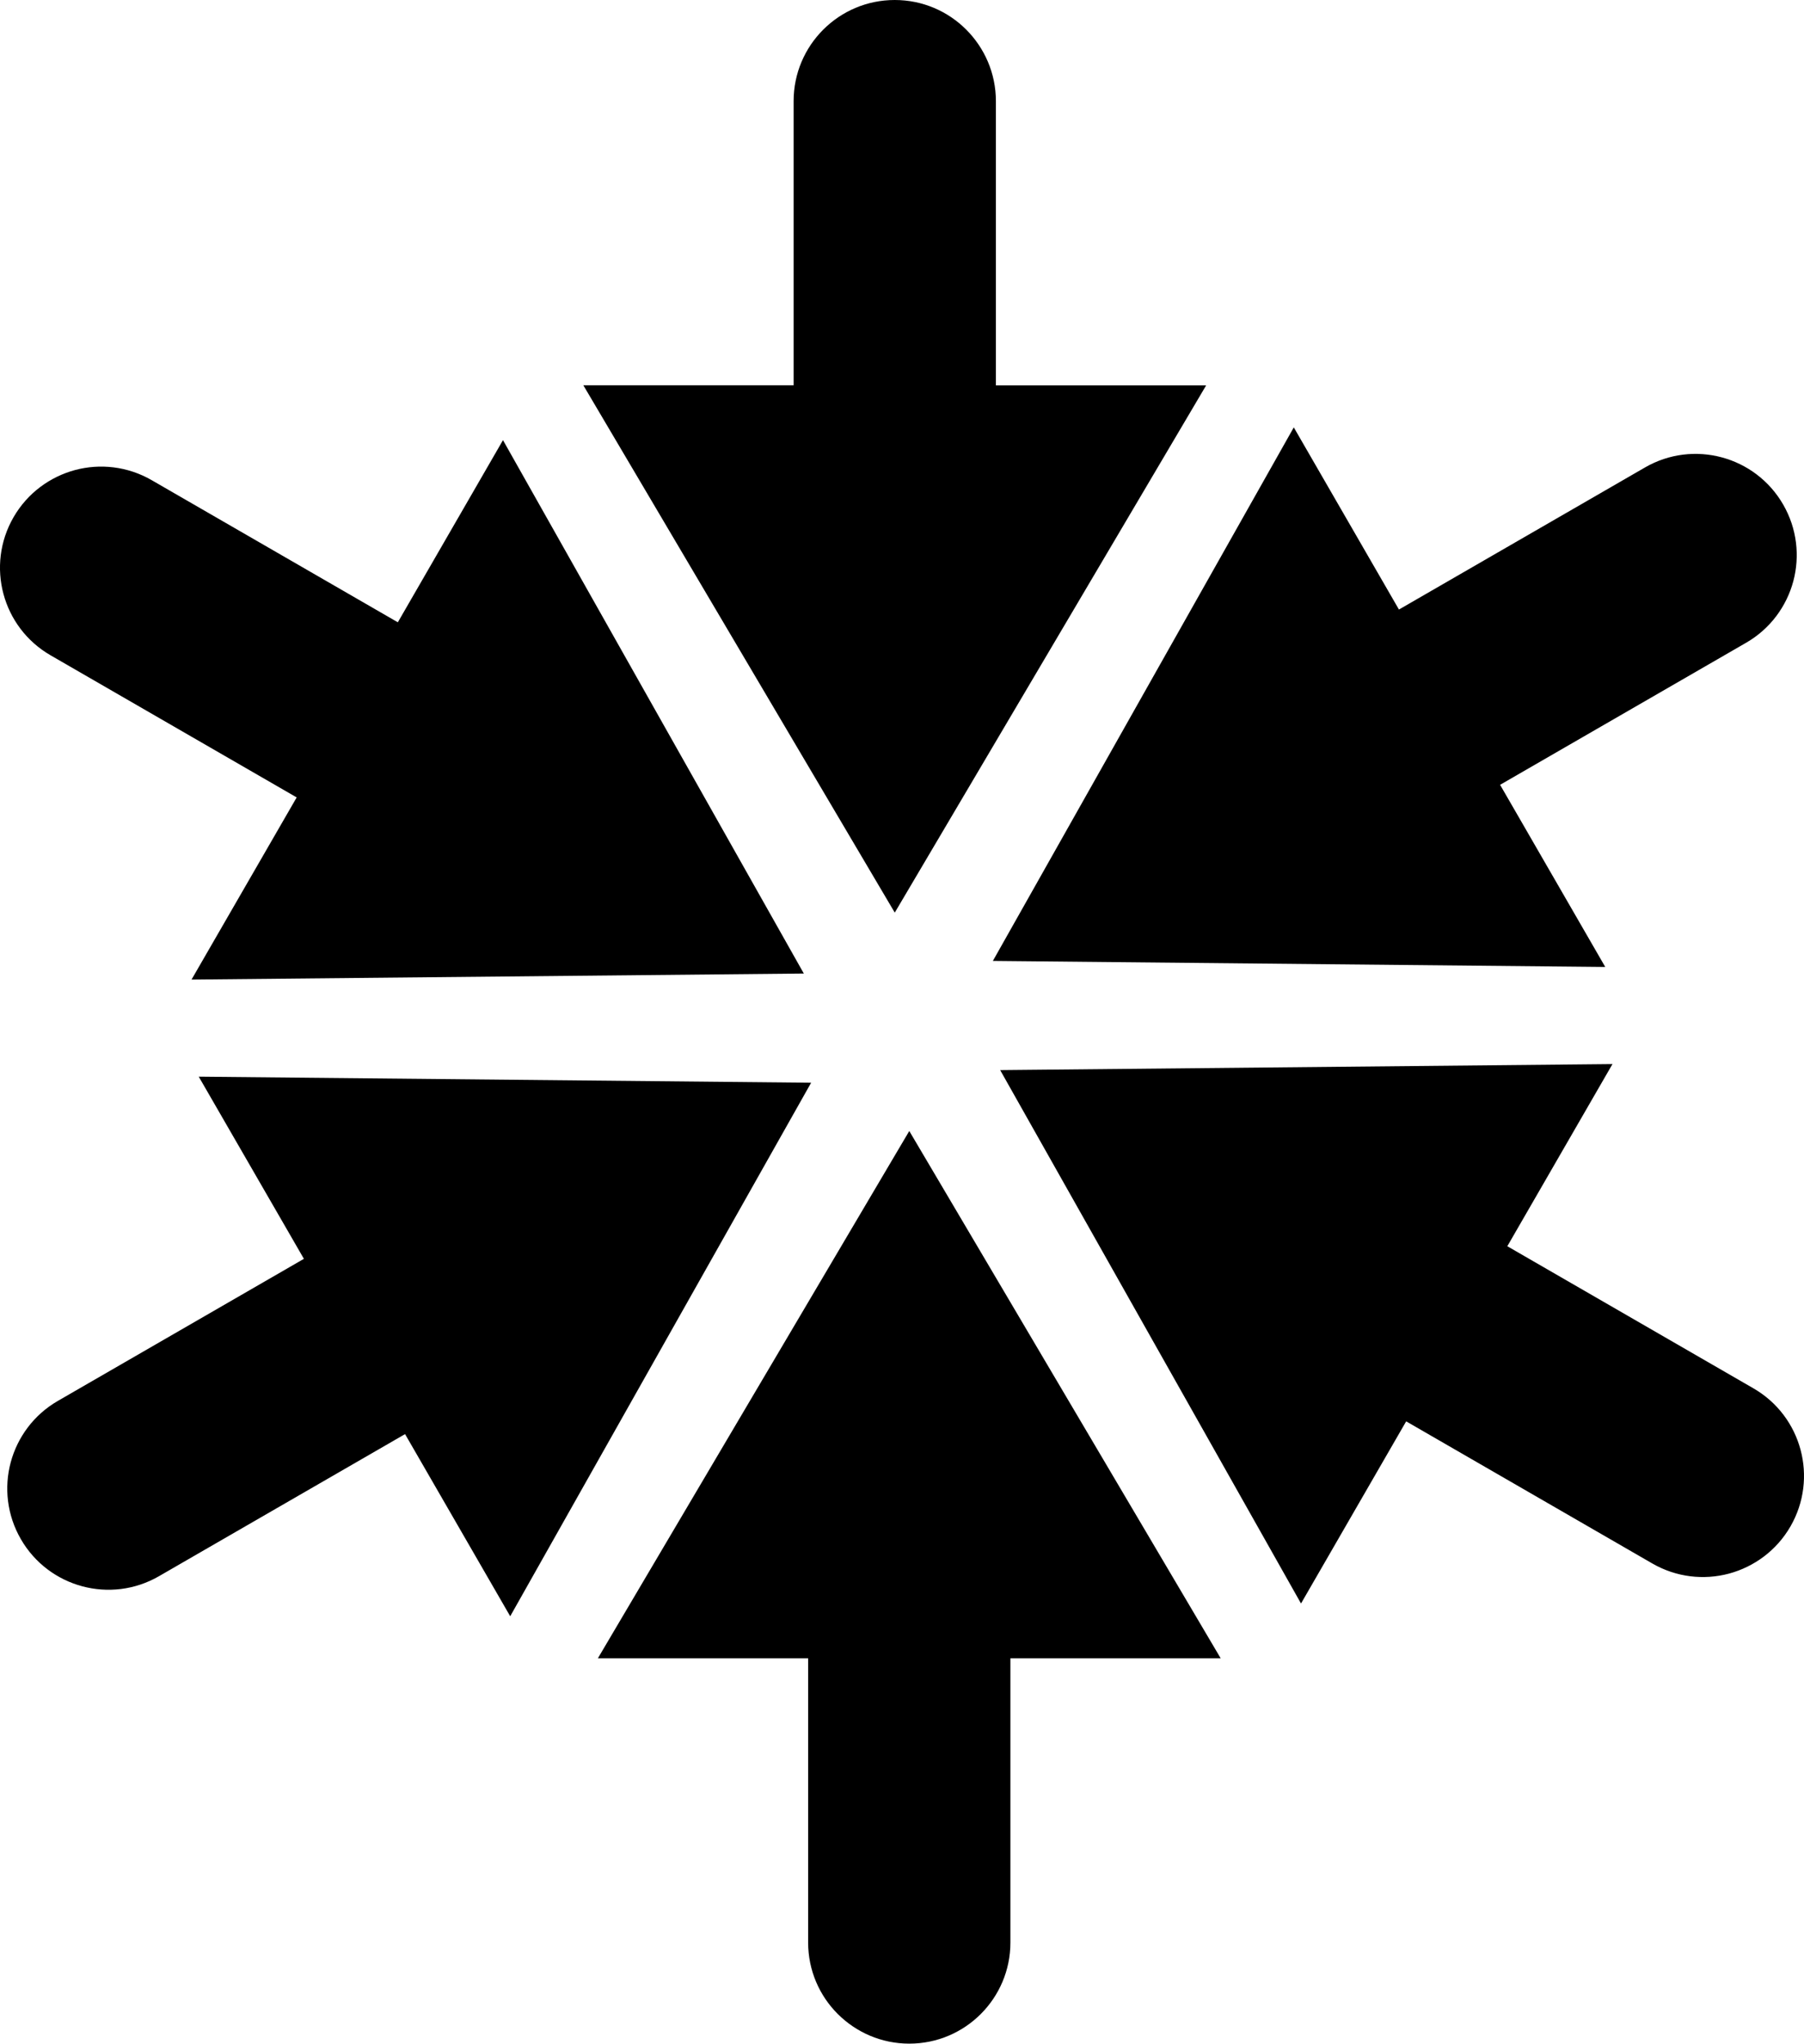
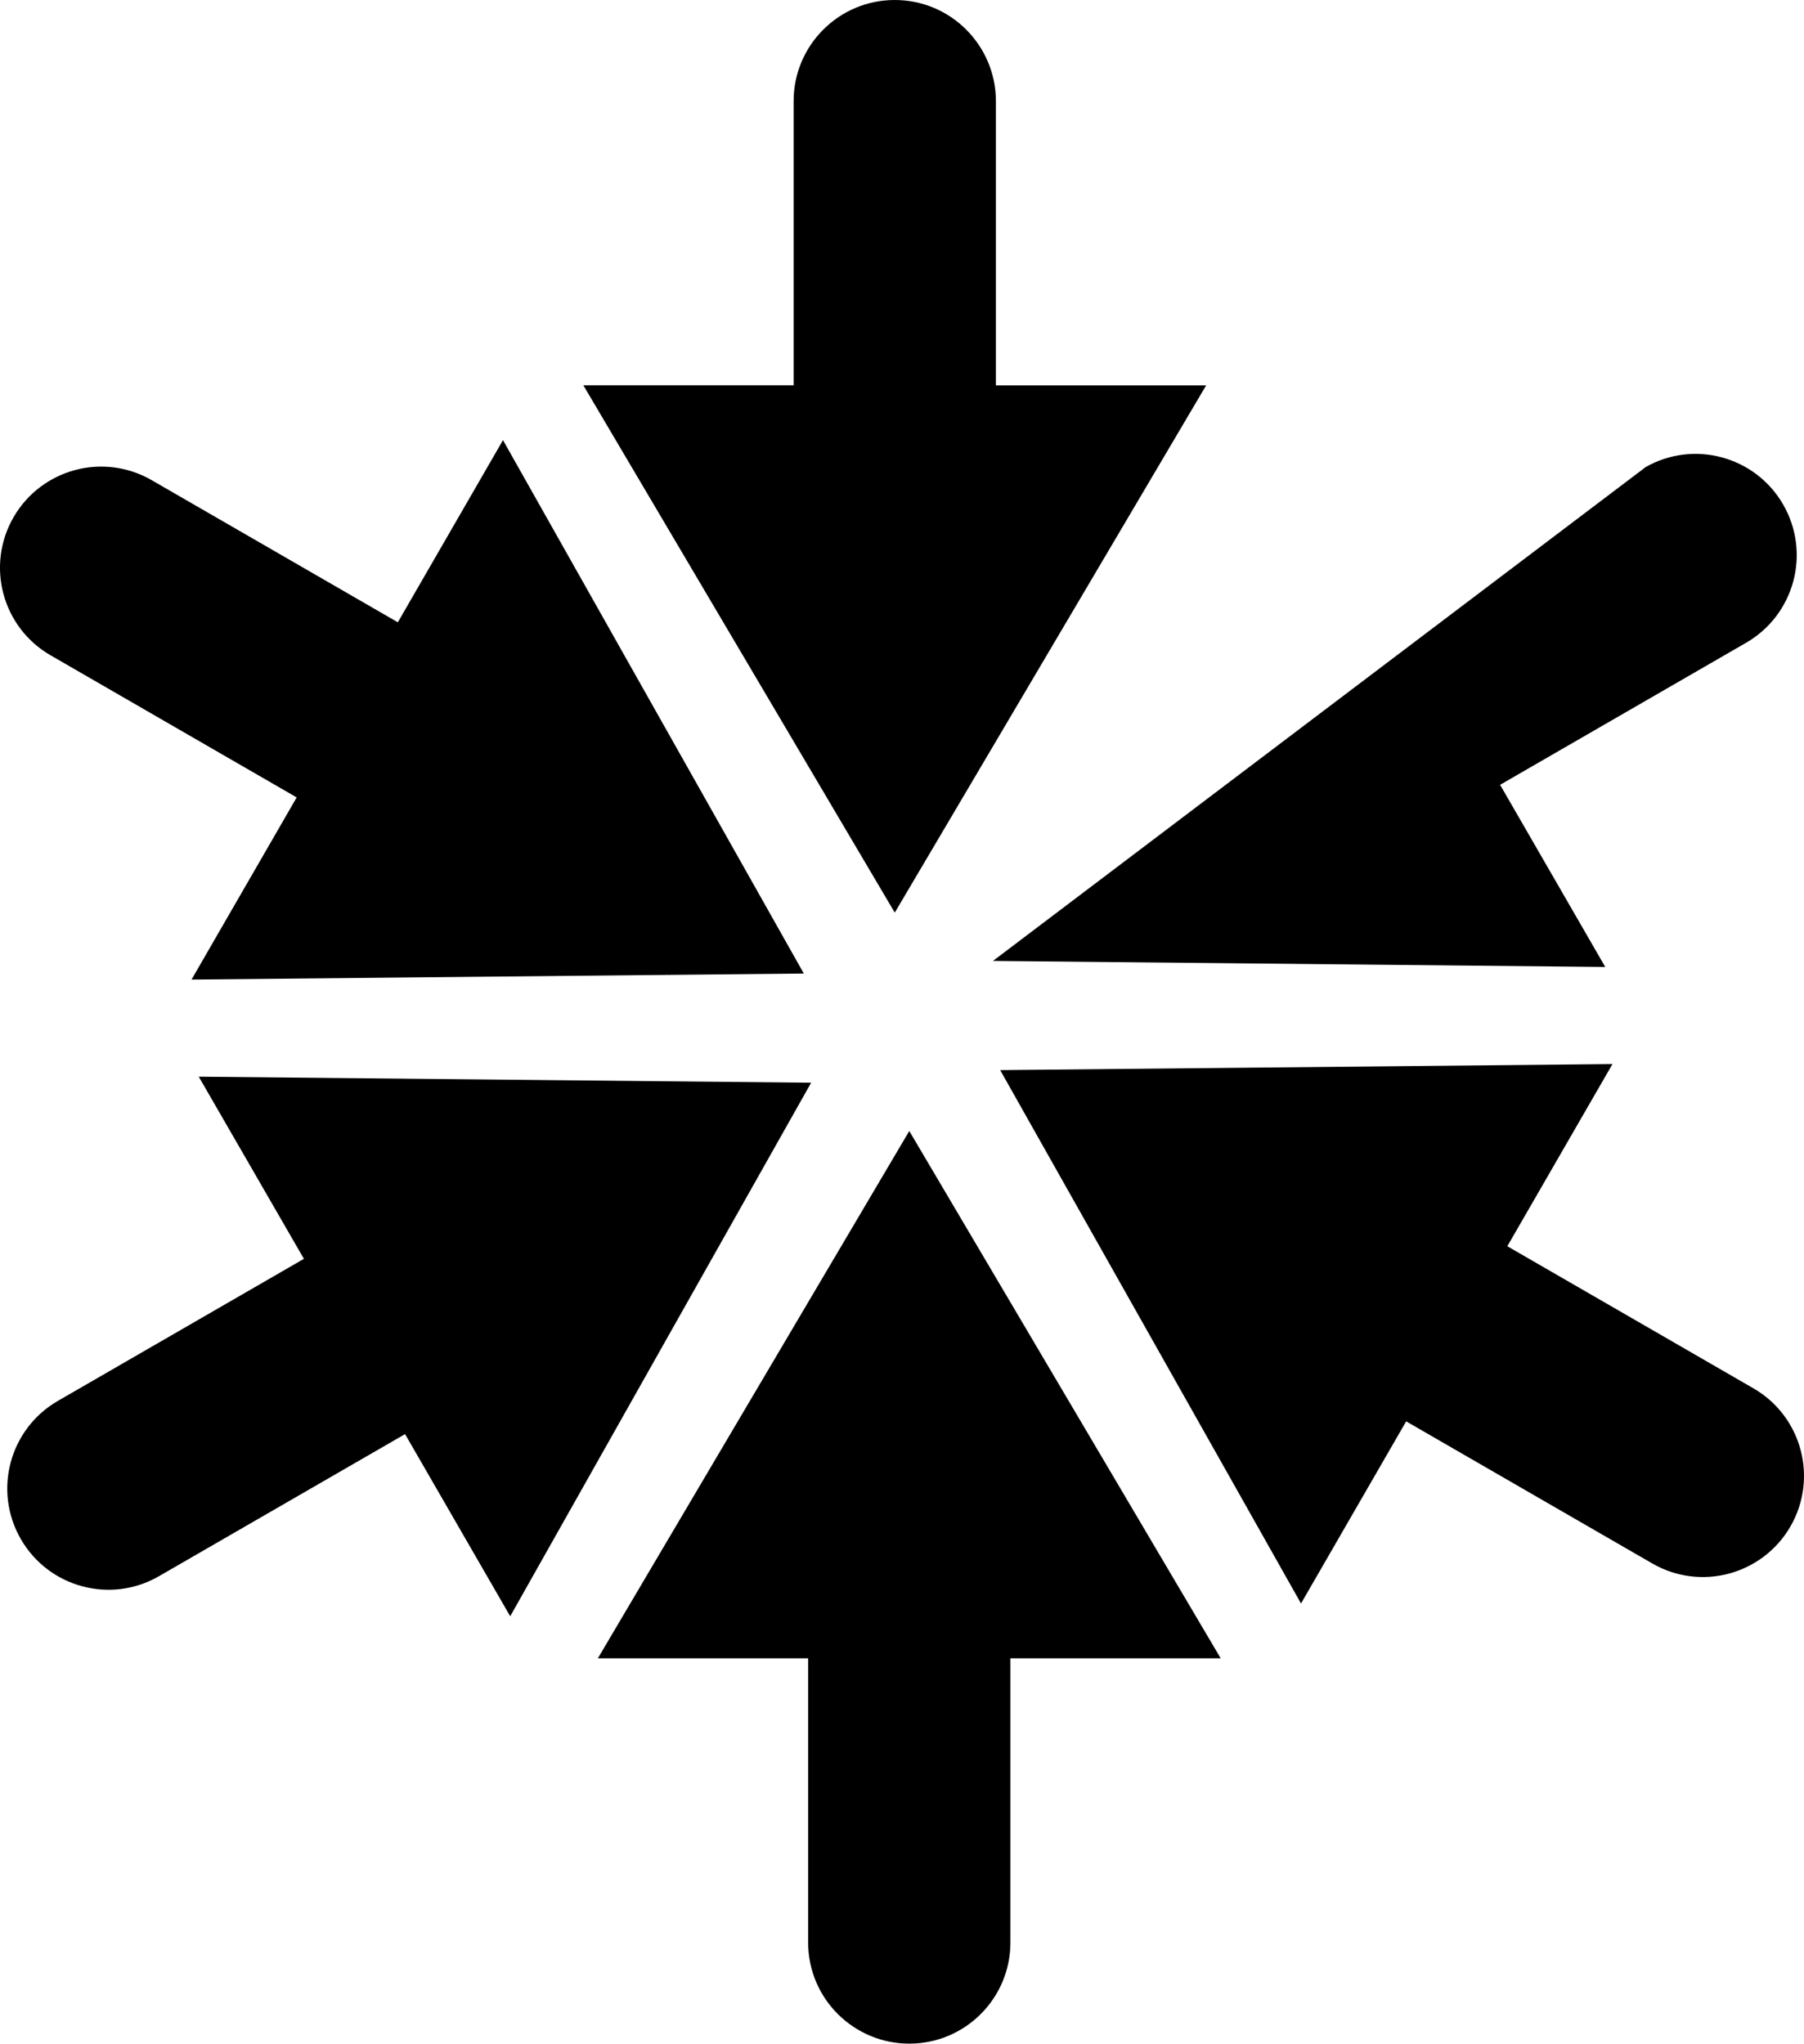
<svg xmlns="http://www.w3.org/2000/svg" id="Layer_2" data-name="Layer 2" viewBox="0 0 694.47 786.56">
  <defs>
    <style>
      .cls-1 {
        stroke-width: 0px;
      }
    </style>
  </defs>
  <g id="Layer_1-2" data-name="Layer 1">
-     <path class="cls-1" d="M309.44,374.69l-115.81-205.29-40.48,70.11-94.73-54.69c-9.31-5.38-19.93-6.48-29.55-3.91-9.62,2.6-18.27,8.84-23.65,18.14-10.75,18.62-4.38,42.42,14.26,53.17l94.73,54.69-40.48,70.11,235.71-2.33ZM312.22,416.72l-235.71-2.33,40.48,70.11-94.73,54.69c-9.31,5.38-15.55,14.03-18.14,23.65-2.57,9.62-1.47,20.24,3.91,29.55,10.75,18.62,34.56,25.01,53.17,14.26l94.73-54.69,40.48,70.11,115.81-205.29v-.05ZM350.03,435.31l-119.87,202.93h80.94v109.38c0,10.75,4.35,20.48,11.41,27.53,7.05,7.03,16.78,11.41,27.53,11.41,21.5,0,38.93-17.44,38.93-38.94v-109.38h80.94l-119.87-202.93ZM385.03,411.87l115.81,205.29,40.48-70.11,94.73,54.69c9.31,5.38,19.93,6.48,29.55,3.91,9.62-2.6,18.27-8.84,23.65-18.14,10.75-18.62,4.38-42.42-14.26-53.17l-94.73-54.69,40.48-70.11-235.71,2.33ZM382.25,369.84l235.71,2.33-40.48-70.11,94.73-54.69c9.31-5.38,15.55-14.03,18.14-23.65,2.57-9.62,1.47-20.24-3.91-29.55-10.75-18.62-34.56-25.01-53.17-14.26l-94.73,54.69-40.48-70.11-115.81,205.29v.05ZM224.57,148.29h80.94V38.93c0-21.5,17.44-38.93,38.93-38.93,10.75,0,20.48,4.35,27.53,11.41,7.03,7.05,11.41,16.78,11.41,27.53v109.38h80.94l-119.87,202.93-119.87-202.93v-.03Z" />
+     <path class="cls-1" d="M309.44,374.69l-115.81-205.29-40.48,70.11-94.73-54.69c-9.31-5.38-19.93-6.48-29.55-3.91-9.62,2.6-18.27,8.84-23.65,18.14-10.75,18.62-4.38,42.42,14.26,53.17l94.73,54.69-40.48,70.11,235.71-2.33ZM312.22,416.72l-235.71-2.33,40.48,70.11-94.73,54.69c-9.31,5.38-15.55,14.03-18.14,23.65-2.57,9.62-1.47,20.24,3.91,29.55,10.75,18.62,34.56,25.01,53.17,14.26l94.73-54.69,40.48,70.11,115.81-205.29v-.05ZM350.03,435.31l-119.87,202.93h80.94v109.38c0,10.75,4.35,20.48,11.41,27.53,7.05,7.03,16.78,11.41,27.53,11.41,21.5,0,38.93-17.44,38.93-38.94v-109.38h80.94l-119.87-202.93ZM385.03,411.87l115.81,205.29,40.48-70.11,94.73,54.69c9.31,5.38,19.93,6.48,29.55,3.91,9.62-2.6,18.27-8.84,23.65-18.14,10.75-18.62,4.38-42.42-14.26-53.17l-94.73-54.69,40.48-70.11-235.71,2.33ZM382.25,369.84l235.71,2.33-40.48-70.11,94.73-54.69c9.31-5.38,15.55-14.03,18.14-23.65,2.57-9.62,1.47-20.24-3.91-29.55-10.75-18.62-34.56-25.01-53.17-14.26v.05ZM224.57,148.29h80.94V38.93c0-21.5,17.44-38.93,38.93-38.93,10.75,0,20.48,4.35,27.53,11.41,7.03,7.05,11.41,16.78,11.41,27.53v109.38h80.94l-119.87,202.93-119.87-202.93v-.03Z" />
  </g>
</svg>